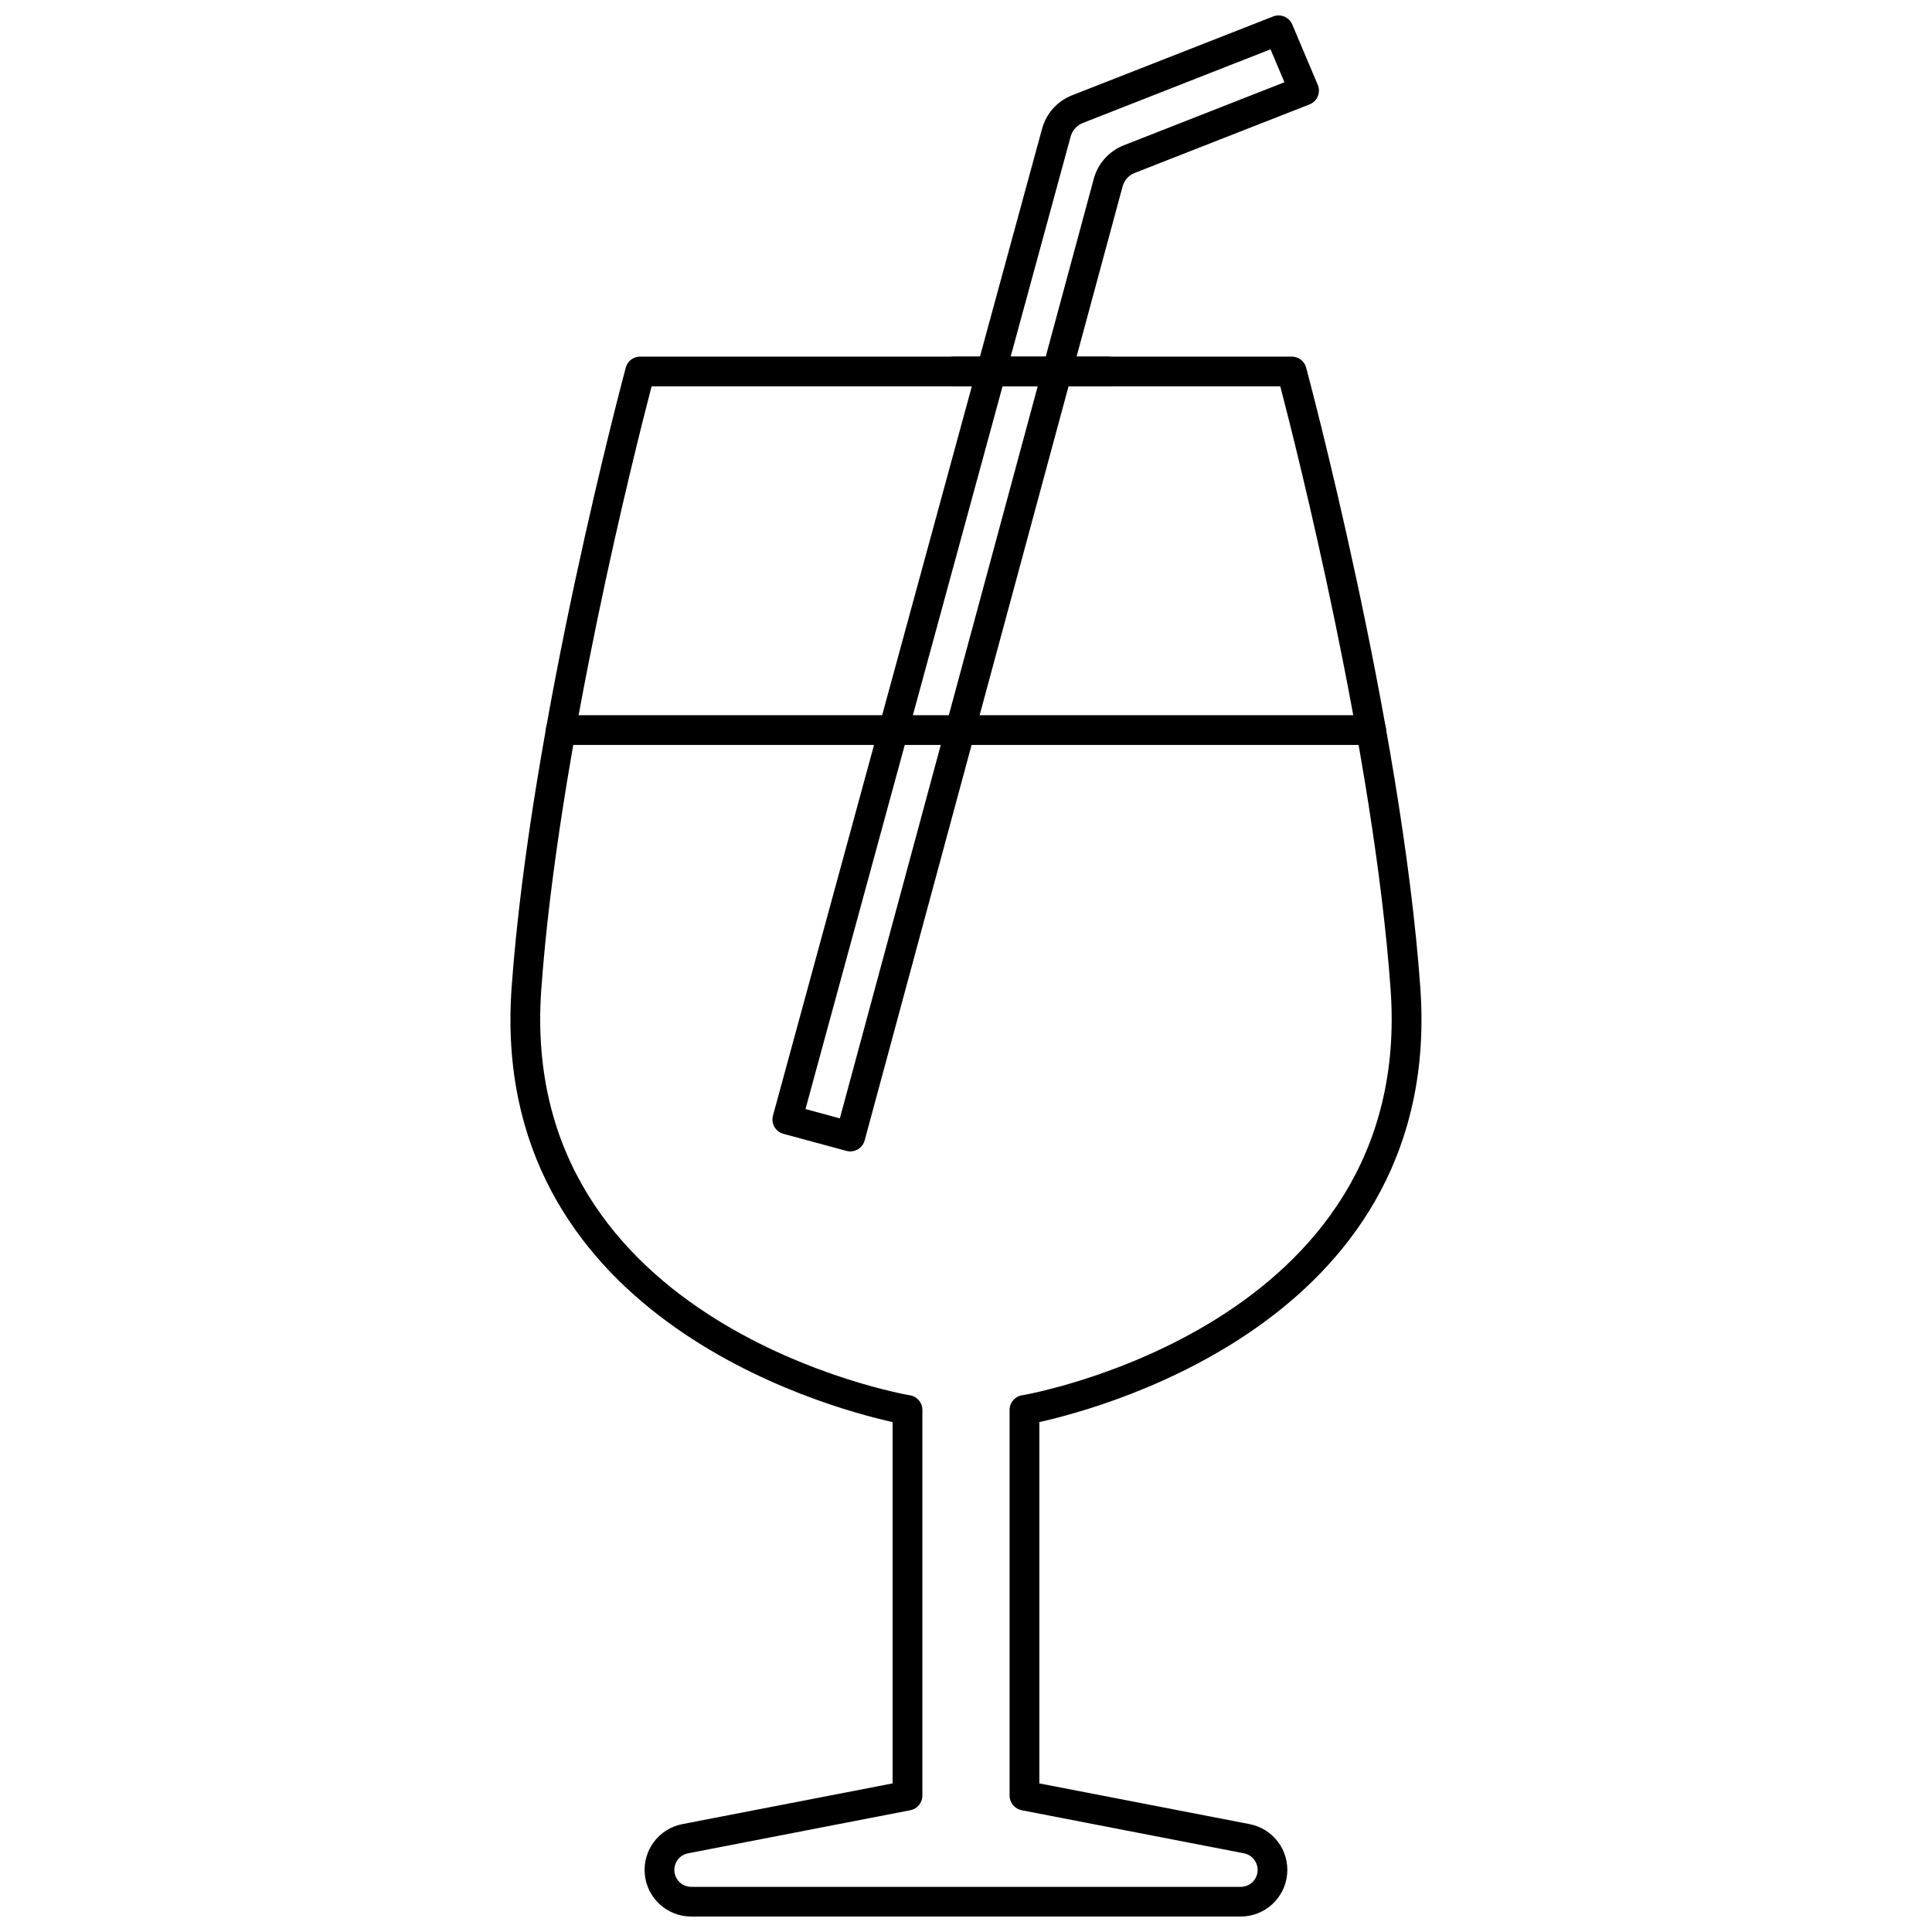
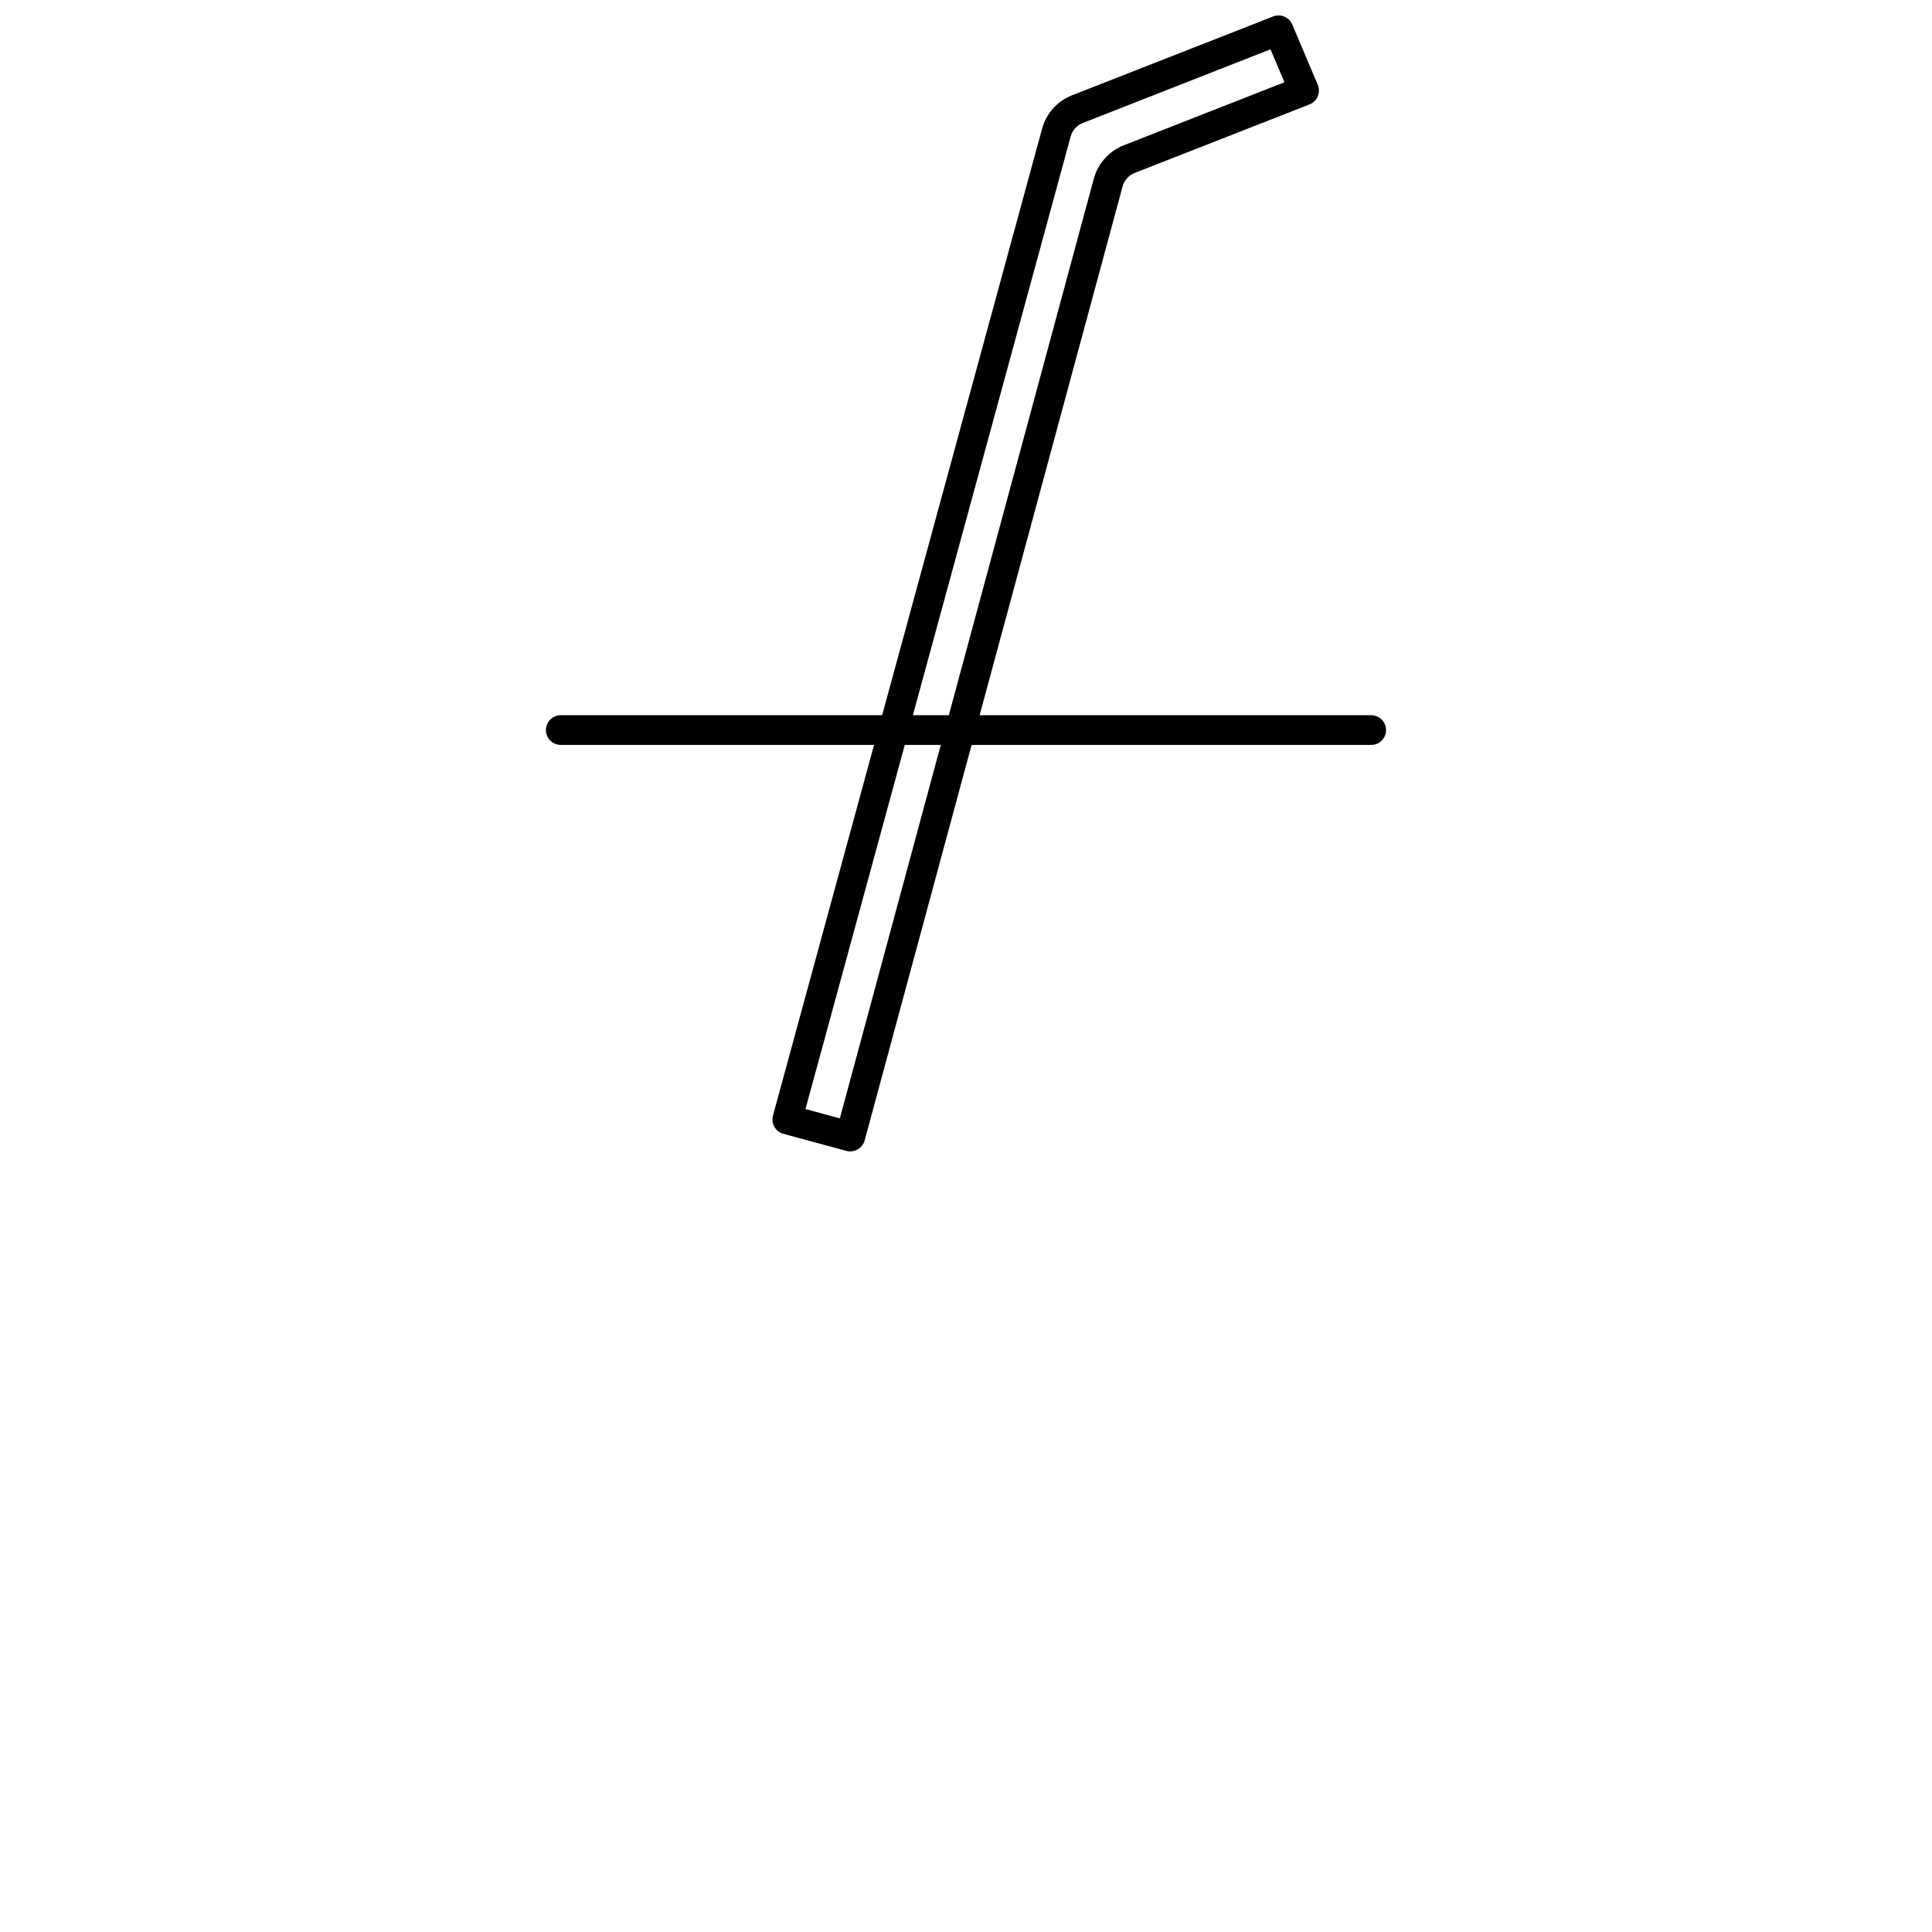
<svg xmlns="http://www.w3.org/2000/svg" width="800px" height="800px" version="1.1" viewBox="144 144 512 512">
  <defs>
    <clipPath id="b">
-       <path d="m279 238h242v413.9h-242z" />
-     </clipPath>
+       </clipPath>
    <clipPath id="a">
      <path d="m348 148.09h146v301.91h-146z" />
    </clipPath>
  </defs>
  <g clip-path="url(#b)">
-     <path d="m472.79 651.9h-145.59c-6.375 0.012-11.711-4.828-12.32-11.172-0.613-6.344 3.699-12.113 9.957-13.32l55.707-10.789v-95.754c-18.648-4.137-107.15-28.539-100.96-115.17 5.027-70.332 30-163.34 30.254-164.28h-0.004c0.465-1.719 2.023-2.91 3.801-2.91h172.71c1.777 0 3.332 1.191 3.797 2.91 0.25 0.93 25.23 93.945 30.254 164.28 6.191 86.629-82.312 111.03-100.96 115.17v95.754l55.711 10.789h-0.004c6.258 1.207 10.57 6.977 9.957 13.32-0.609 6.344-5.945 11.184-12.316 11.172zm-156.11-405.52c-4.246 16.262-24.762 97.273-29.238 159.88-6.375 89.254 96.543 107.35 97.598 107.49 1.949 0.266 3.406 1.934 3.402 3.902v102.21c0 1.887-1.336 3.508-3.188 3.867l-58.895 11.414c-2.277 0.43-3.852 2.527-3.629 4.836s2.164 4.066 4.484 4.059h145.57c2.316 0.012 4.262-1.746 4.484-4.055 0.223-2.309-1.348-4.406-3.629-4.84l-58.898-11.414c-1.852-0.359-3.188-1.98-3.188-3.867v-102.21c-0.004-1.965 1.445-3.633 3.394-3.902 1.043-0.141 103.96-18.238 97.582-107.49-4.477-62.582-24.988-143.61-29.238-159.88z" />
-   </g>
+     </g>
  <g clip-path="url(#a)">
    <path d="m369.34 449.14c-0.348 0-0.691-0.047-1.027-0.141l-16.711-4.523c-2.094-0.574-3.328-2.738-2.754-4.836l71.32-261.55c1.098-4.016 4.019-7.281 7.891-8.816l53.34-20.91c1.984-0.781 4.231 0.164 5.062 2.129l6.758 15.984c0.414 0.977 0.414 2.078 0 3.059-0.41 0.977-1.199 1.746-2.188 2.137l-46.348 18.168c-1.562 0.617-2.742 1.938-3.184 3.562l-68.355 252.82c-0.465 1.719-2.023 2.91-3.805 2.91zm-11.879-11.227 9.109 2.465 67.305-249.03c1.102-4.027 4.035-7.301 7.922-8.836l42.594-16.711-3.688-8.73-49.766 19.527c-1.559 0.617-2.738 1.93-3.188 3.543z" />
  </g>
-   <path d="m437.55 246.38h-40.695c-2.176 0-3.938-1.762-3.938-3.934 0-2.176 1.762-3.938 3.938-3.938h40.695c2.176 0 3.938 1.762 3.938 3.938 0 2.172-1.762 3.934-3.938 3.934z" />
  <path d="m507.38 341.41h-214.77c-2.176 0-3.938-1.762-3.938-3.934 0-2.176 1.762-3.938 3.938-3.938h214.77c2.176 0 3.938 1.762 3.938 3.938 0 2.172-1.762 3.934-3.938 3.934z" />
</svg>